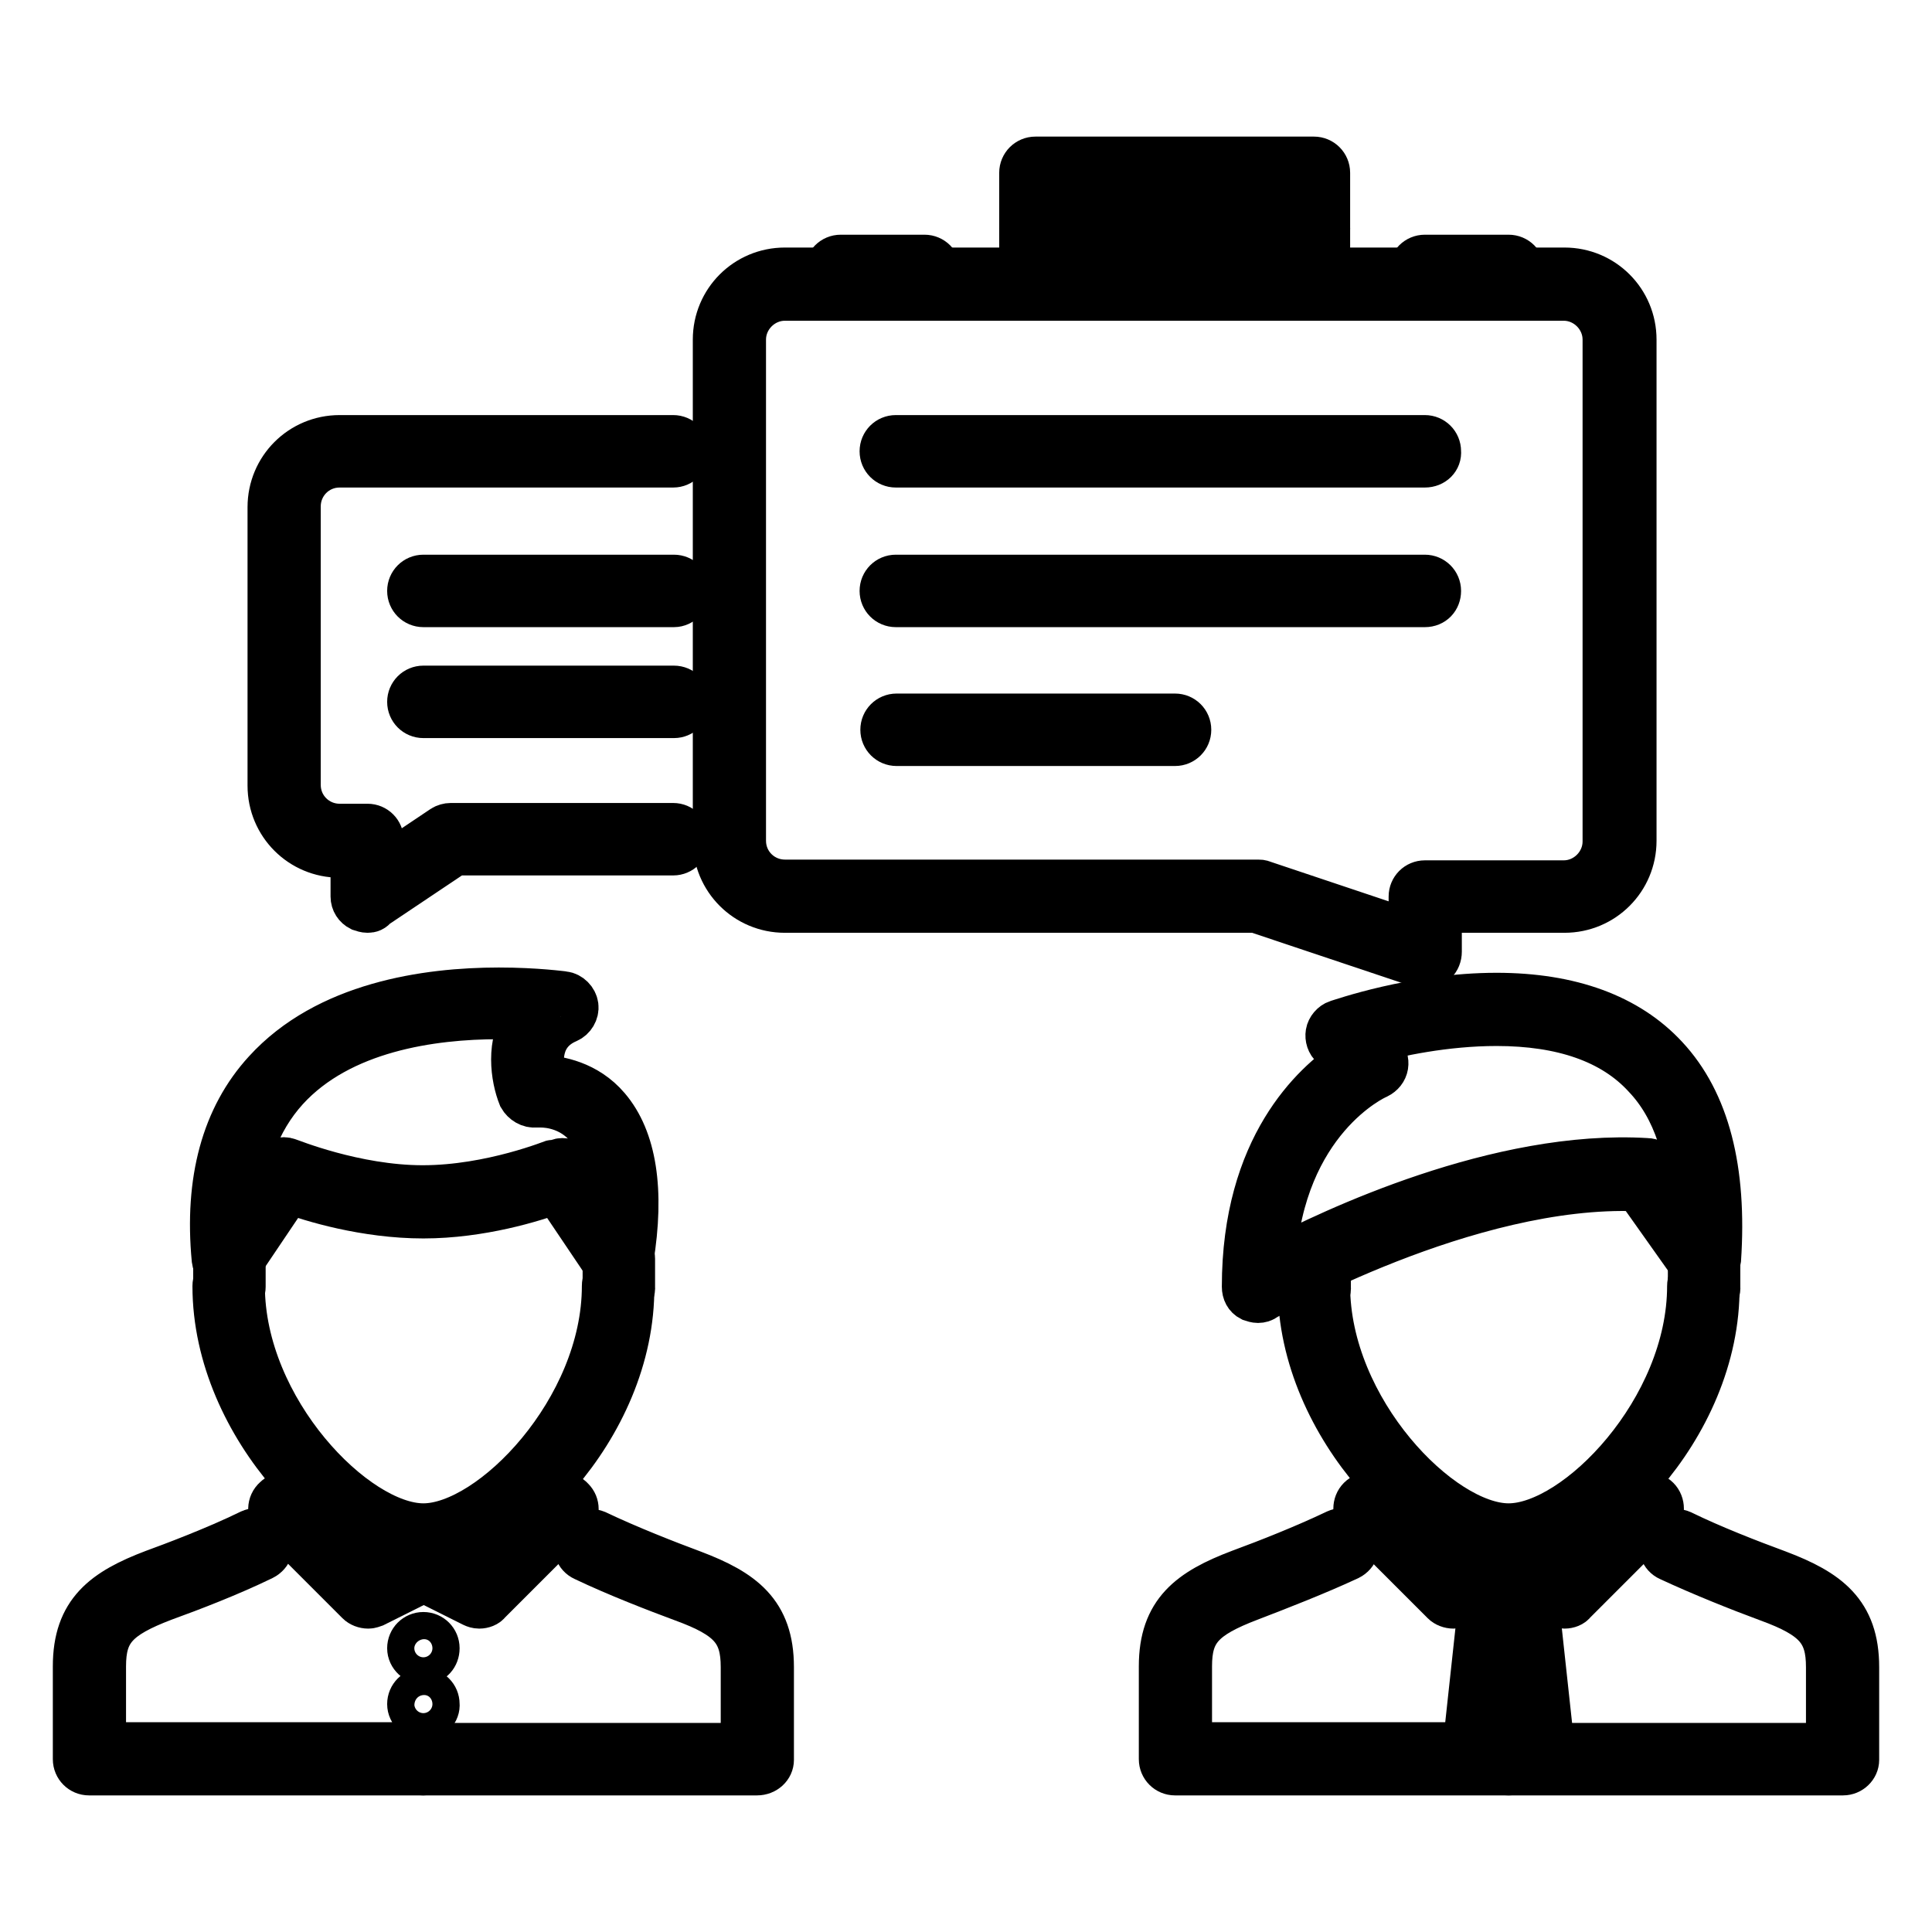
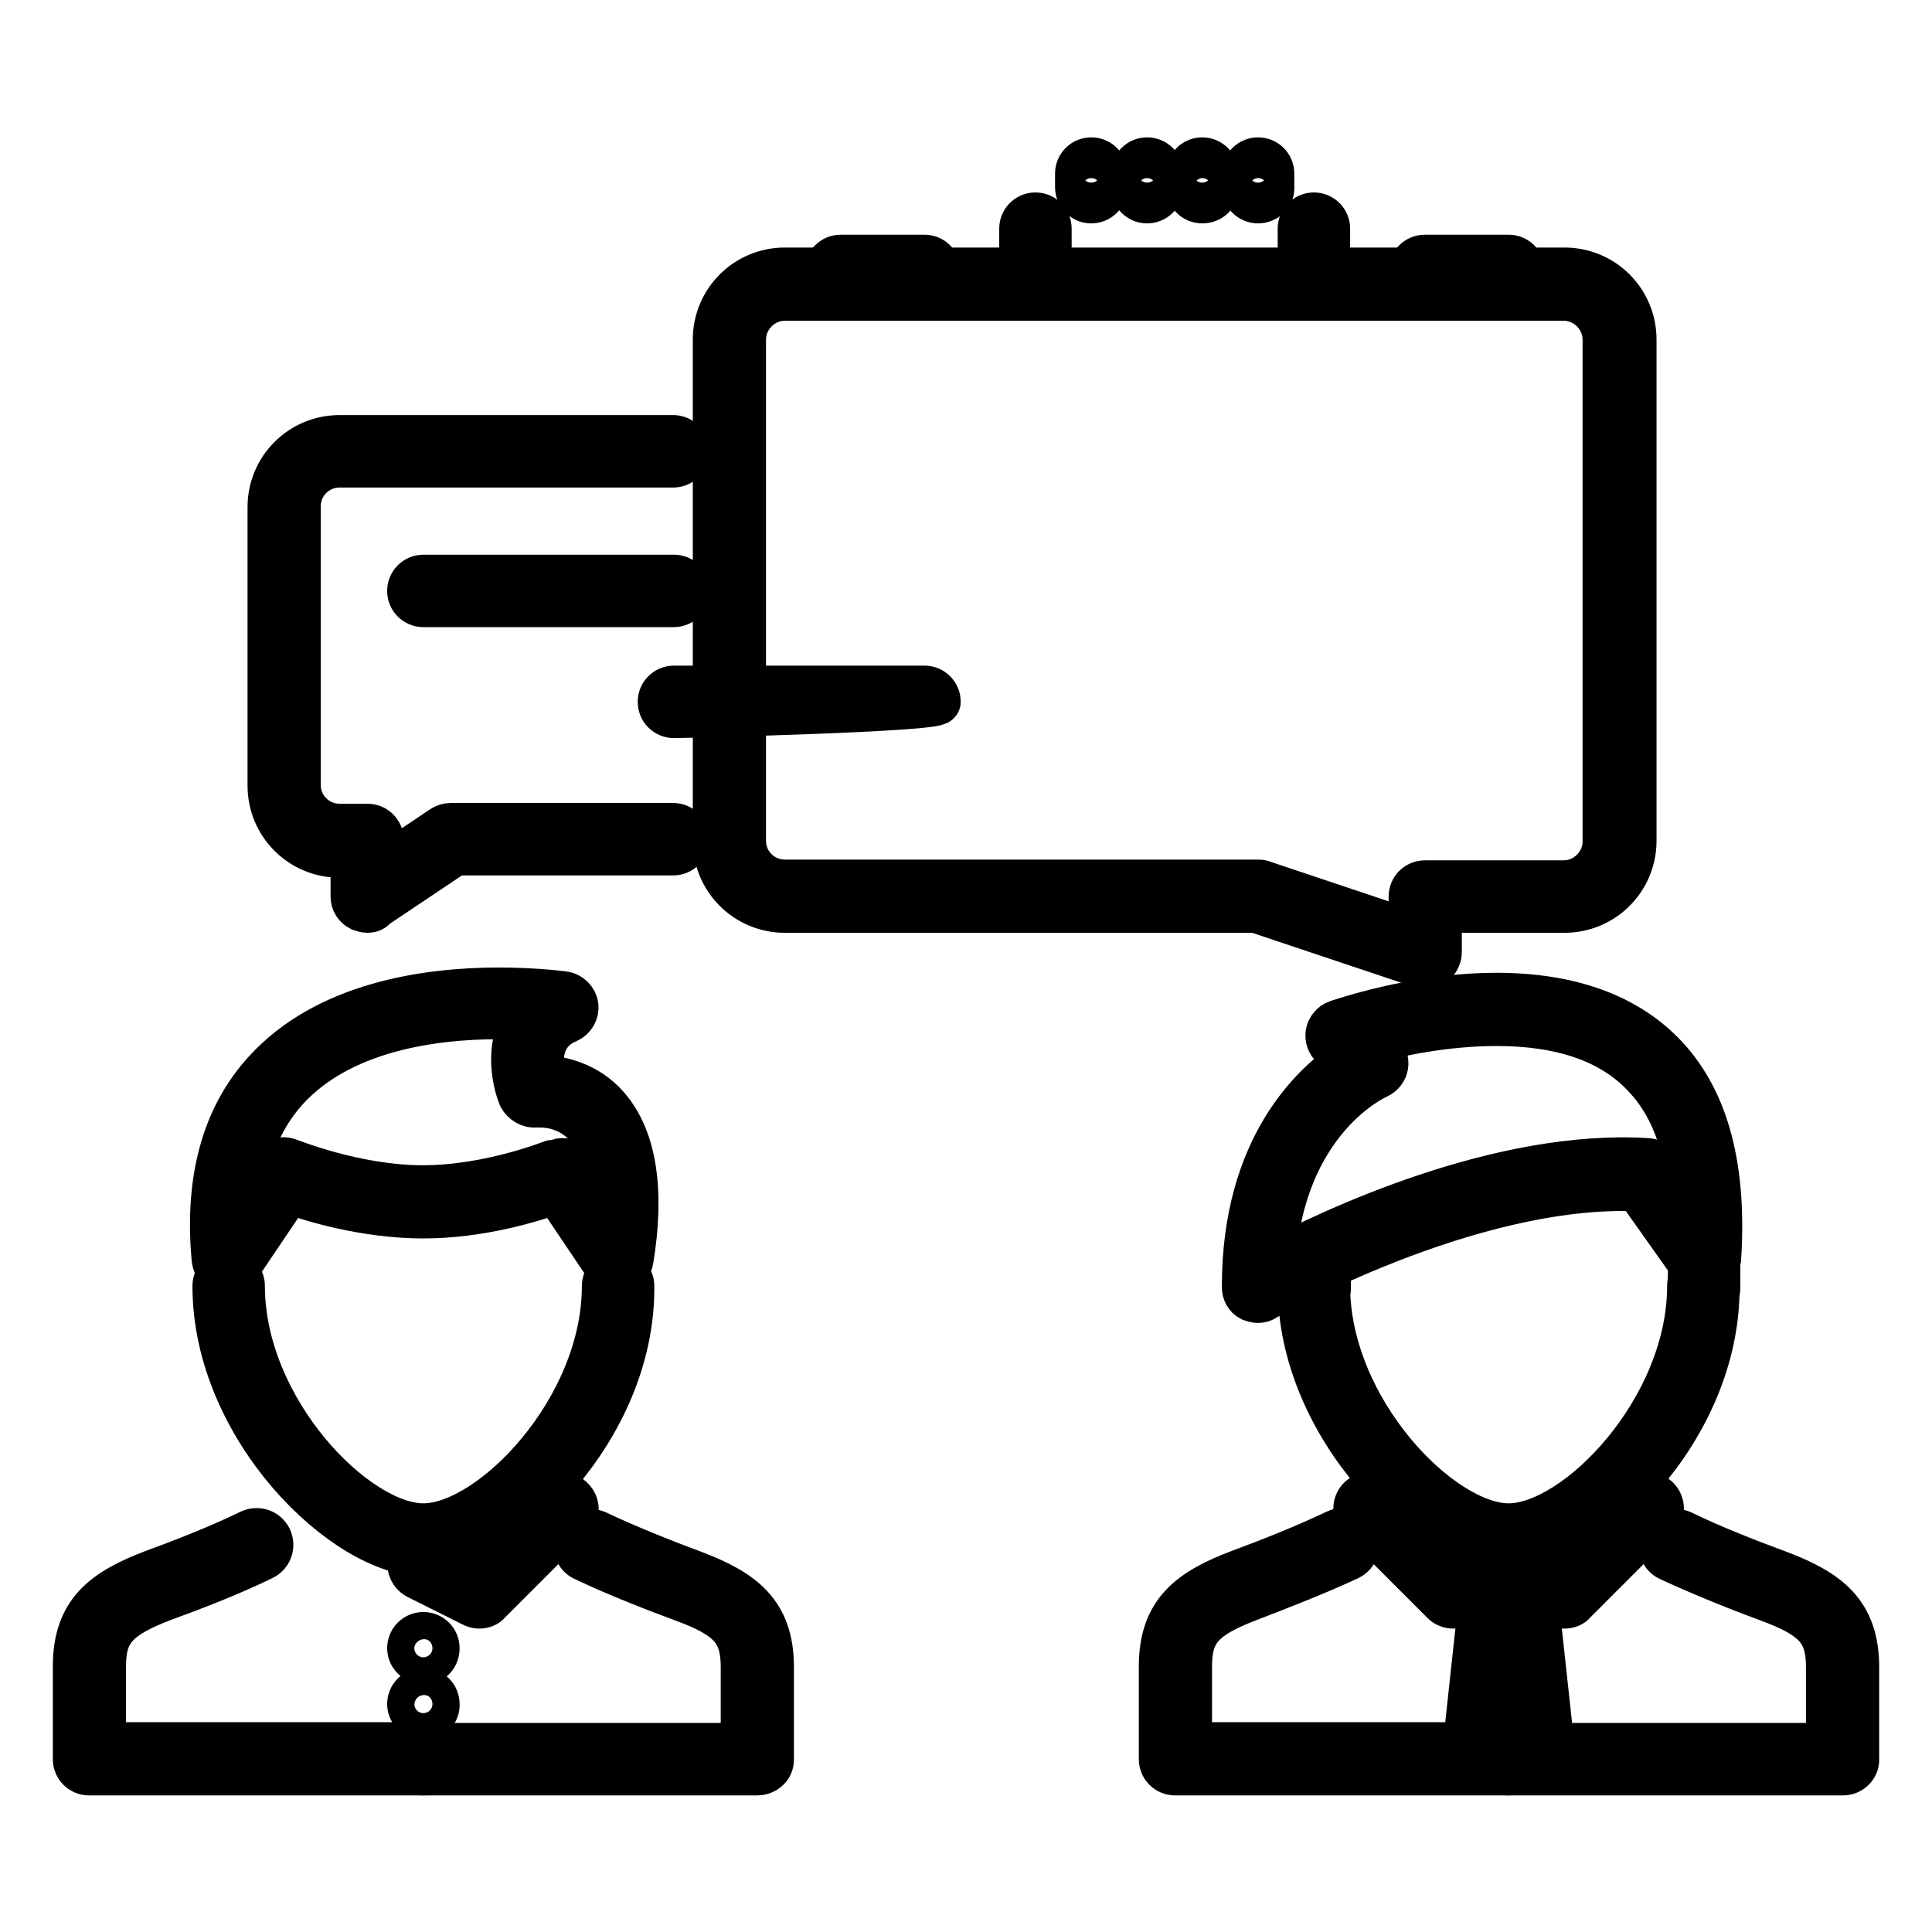
<svg xmlns="http://www.w3.org/2000/svg" version="1.1" x="0px" y="0px" viewBox="0 0 256 256" enable-background="new 0 0 256 256" xml:space="preserve">
  <g>
    <path stroke-width="6" fill-opacity="0" stroke="#000000" d="M56.2,220.2c-1,0-1.9-0.8-1.9-1.8s0.8-1.8,1.8-1.8h0c1,0,1.8,0.8,1.8,1.8S57.2,220.2,56.2,220.2z  M56.2,227.6c-1,0-1.9-0.8-1.9-1.8s0.8-1.8,1.8-1.8h0c1,0,1.8,0.8,1.8,1.8C58,226.7,57.2,227.6,56.2,227.6 C56.2,227.6,56.2,227.6,56.2,227.6z M56.1,234.9H11.8c-1,0-1.8-0.8-1.8-1.8v0v-12.3c0-7.2,3.8-10,10.4-12.5c2.2-0.8,8.1-3,12.8-5.3 c0.9-0.4,2-0.1,2.5,0.9c0,0,0,0,0,0c0.4,0.9,0.1,2-0.9,2.5h0c-4.3,2.1-9.5,4.1-13.1,5.4c-6.3,2.4-8,4.3-8,9v10.4h42.4 c1,0,1.8,0.8,1.8,1.8S57.1,234.9,56.1,234.9z" />
    <path stroke-width="6" fill-opacity="0" stroke="#000000" d="M100.3,234.9H56.1c-1,0-1.8-0.8-1.8-1.8s0.8-1.8,1.8-1.8h42.4v-10.4c0-4.7-1.7-6.7-8-9 c-3.5-1.3-8.7-3.3-13.1-5.4c-0.9-0.4-1.3-1.5-0.9-2.5c0,0,0,0,0,0c0.4-0.9,1.5-1.3,2.5-0.9c4.2,2,9.3,4,12.8,5.3 c6.6,2.5,10.4,5.3,10.4,12.5v12.3C102.2,234.1,101.4,234.9,100.3,234.9C100.3,234.9,100.3,234.9,100.3,234.9z M56.2,205.9 c-10.4,0-27.7-16.6-27.7-35.5c0-1,0.8-1.8,1.8-1.8c1,0,1.8,0.8,1.8,1.8l0,0c0,16.4,15,31.8,24,31.8c9,0,24-15.4,24-31.8 c0-1,0.8-1.8,1.8-1.8c1,0,1.8,0.8,1.8,1.8C83.9,189.4,66.6,205.9,56.2,205.9z M30.3,168.6c-0.1,0-0.3,0-0.5-0.1 c-0.8-0.2-1.3-0.8-1.4-1.6c-1-10.5,1.3-18.9,6.8-24.9c8.1-8.9,21.3-10.8,30.9-10.8c5,0,8.5,0.5,8.6,0.5c0.8,0.1,1.5,0.8,1.6,1.6 c0.1,0.8-0.4,1.6-1.1,1.9c-4,1.7-3.7,5.6-3.2,7.6c1.9,0.1,5.7,0.7,8.5,4c3.5,4.1,4.6,10.9,3.1,20.1c-0.1,0.8-0.7,1.4-1.4,1.5 c-0.7,0.2-1.5-0.1-1.9-0.8l-6.6-9.8c-2.9,1.1-10,3.3-17.6,3.3c-7.7,0-14.9-2.2-17.8-3.3l-6.6,9.8C31.5,168.3,30.9,168.6,30.3,168.6 L30.3,168.6z M74.5,153.8c0.6,0,1.2,0.3,1.5,0.8l4.6,6.8c0.3-5.5-0.7-9.7-2.8-12.2c-2.1-2.4-4.8-2.8-6.2-2.8c-0.4,0-0.6,0-0.6,0 c-0.8,0.1-1.6-0.4-2-1.1c-1-2.5-1.7-7.1,0.7-10.5c-1.1-0.1-2.3-0.1-3.6-0.1c-8.9,0-21,1.7-28.2,9.6c-3.8,4.2-5.8,9.7-6.1,16.5 l4.2-6.3c0.5-0.7,1.4-1,2.2-0.7c0.1,0,8.8,3.6,17.8,3.6c9.1,0,17.5-3.5,17.6-3.5C74,153.9,74.3,153.8,74.5,153.8L74.5,153.8z" />
-     <path stroke-width="6" fill-opacity="0" stroke="#000000" d="M82,172.3c-1,0-1.8-0.8-1.8-1.8v-3.7c0-1,0.8-1.8,1.8-1.8c1,0,1.8,0.8,1.8,1.8v3.7 C83.9,171.5,83,172.3,82,172.3C82,172.3,82,172.3,82,172.3z M30.4,172.3c-1,0-1.8-0.8-1.8-1.8v-3.7c0-1,0.8-1.8,1.8-1.8 c0,0,0,0,0,0c1,0,1.8,0.8,1.8,1.8v0v3.7C32.2,171.5,31.4,172.3,30.4,172.3C30.4,172.3,30.4,172.3,30.4,172.3z M48.8,212.8 c-0.5,0-1-0.2-1.3-0.5l-11.1-11.1c-0.7-0.7-0.7-1.9,0.1-2.6c0.7-0.7,1.8-0.7,2.6,0l10.1,10.1l6.2-3.1c0.9-0.5,2-0.1,2.5,0.8 c0.5,0.9,0.1,2-0.8,2.5c0,0-0.1,0-0.1,0l-7.4,3.7C49.3,212.7,49.1,212.8,48.8,212.8L48.8,212.8z" />
    <path stroke-width="6" fill-opacity="0" stroke="#000000" d="M63.5,212.8c-0.3,0-0.6-0.1-0.8-0.2l-7.4-3.7c-0.9-0.5-1.2-1.6-0.8-2.5c0.5-0.9,1.5-1.2,2.4-0.8l6.2,3.1 l10.1-10.1c0.7-0.7,1.9-0.7,2.6,0.1c0.7,0.7,0.7,1.8,0,2.5l-11.1,11.1C64.5,212.6,64,212.8,63.5,212.8L63.5,212.8z M199.9,234.9 h-44.2c-1,0-1.8-0.8-1.8-1.8v-12.3c0-7.2,3.8-10,10.4-12.5c3.8-1.4,8.6-3.3,12.8-5.3c0.9-0.4,2-0.1,2.5,0.9c0.4,0.9,0.1,2-0.9,2.5 l0,0c-4.3,2-9.2,3.9-13.1,5.4c-6.3,2.4-8,4.3-8,9v10.4h42.4c1,0,1.8,0.8,1.8,1.8v0C201.8,234.1,200.9,234.9,199.9,234.9 C199.9,234.9,199.9,234.9,199.9,234.9z" />
    <path stroke-width="6" fill-opacity="0" stroke="#000000" d="M244.2,234.9h-44.3c-1,0-1.8-0.8-1.8-1.8v0c0-1,0.8-1.8,1.8-1.8h42.4v-10.4c0-4.7-1.7-6.7-8-9 c-3.8-1.4-8.8-3.4-13.1-5.4c-0.9-0.4-1.3-1.5-0.9-2.5c0.4-0.9,1.6-1.3,2.5-0.9c4.1,2,9,3.9,12.8,5.3c6.6,2.5,10.4,5.3,10.4,12.5 v12.3C246,234.1,245.2,234.9,244.2,234.9C244.2,234.9,244.2,234.9,244.2,234.9z M200,205.9c-10.4,0-27.7-16.6-27.7-35.5 c0-1,0.8-1.8,1.8-1.8c1,0,1.8,0.8,1.8,1.8c0,16.4,15,31.8,24,31.8c9,0,24-15.4,24-31.8c0-1,0.8-1.8,1.8-1.8c1,0,1.8,0.8,1.8,1.8 l0,0C227.7,189.4,210.4,205.9,200,205.9z" />
    <path stroke-width="6" fill-opacity="0" stroke="#000000" d="M225.8,172.3c-1,0-1.8-0.8-1.8-1.8v-3.7c0-1,0.8-1.8,1.8-1.8c0,0,0,0,0,0c1,0,1.8,0.8,1.8,1.8v0v3.7 C227.7,171.5,226.9,172.3,225.8,172.3C225.8,172.3,225.8,172.3,225.8,172.3z M174.2,172.3c-1,0-1.8-0.8-1.8-1.8c0,0,0,0,0,0v-3.7 c0-1,0.8-1.8,1.8-1.8c0,0,0,0,0,0c1,0,1.8,0.8,1.8,1.8v3.7C176.1,171.5,175.2,172.3,174.2,172.3 C174.2,172.3,174.2,172.3,174.2,172.3z M192.6,212.8c-0.5,0-1-0.2-1.3-0.5l-11.1-11.1c-0.7-0.7-0.7-1.9,0-2.6 c0.7-0.7,1.9-0.7,2.6,0l10.1,10.1l6.2-3.1c0.9-0.5,2-0.1,2.5,0.8c0,0,0,0,0,0c0.5,0.9,0.1,2-0.8,2.5l-7.4,3.7 C193.2,212.7,192.9,212.8,192.6,212.8L192.6,212.8z" />
    <path stroke-width="6" fill-opacity="0" stroke="#000000" d="M207.3,212.8c-0.3,0-0.6-0.1-0.8-0.2l-7.4-3.7c-0.9-0.5-1.3-1.6-0.8-2.5c0.5-0.9,1.5-1.3,2.4-0.8l6.2,3.1 l10.1-10.1c0.7-0.7,1.9-0.7,2.6,0c0.7,0.7,0.7,1.9,0,2.6l-11.1,11.1C208.3,212.6,207.8,212.8,207.3,212.8L207.3,212.8z  M166.7,172.3c-0.3,0-0.6-0.1-0.9-0.2c-0.6-0.3-0.9-0.9-0.9-1.6c0-18.6,9.3-26.9,13.8-29.9l-2.1-2c-0.5-0.4-0.7-1.1-0.6-1.7 c0.1-0.6,0.6-1.2,1.2-1.4c0.4-0.1,10.2-3.6,21.1-3.6c9.8,0,17.4,2.8,22.4,8.2c5.5,5.9,7.8,14.9,7,26.8c-0.1,0.8-0.6,1.4-1.4,1.6 c-0.8,0.2-1.5-0.1-2-0.7l-7.3-10.3c-22.5-0.9-49.2,14.4-49.4,14.5C167.4,172.2,167,172.3,166.7,172.3L166.7,172.3z M181.4,138 l1.6,1.5c0.5,0.4,0.7,1.1,0.6,1.7c-0.1,0.6-0.5,1.1-1.1,1.4c-0.5,0.2-12.6,5.8-13.8,24.6c7.8-4.1,29.9-14.6,49.5-13.4 c0.6,0,1.1,0.3,1.4,0.8l4.6,6.5c-0.2-8.1-2.2-14.3-6.2-18.5c-4.3-4.7-11-7-19.7-7C191.5,135.6,185,137,181.4,138z M199.9,216.5 c-0.5,0-1-0.2-1.3-0.5l-3.7-3.7c-0.7-0.7-0.8-1.9,0-2.6c0.7-0.7,1.9-0.8,2.6,0c0,0,0,0,0,0l3.7,3.7c0.7,0.7,0.7,1.9,0,2.6 C200.9,216.3,200.4,216.5,199.9,216.5z" />
    <path stroke-width="6" fill-opacity="0" stroke="#000000" d="M199.9,216.5c-1,0-1.8-0.8-1.8-1.8c0-0.5,0.2-1,0.5-1.3l3.7-3.7c0.7-0.7,1.9-0.8,2.6,0 c0.7,0.7,0.8,1.9,0,2.6c0,0,0,0,0,0l-3.7,3.7C200.9,216.3,200.4,216.5,199.9,216.5z" />
    <path stroke-width="6" fill-opacity="0" stroke="#000000" d="M196.2,231.3c-1,0-1.8-0.8-1.8-1.8c0-0.1,0-0.1,0-0.2l1.8-16.6c0.1-1,1-1.8,2-1.6c1,0.1,1.7,1,1.6,2 l-1.8,16.6C197.9,230.5,197.2,231.2,196.2,231.3z" />
    <path stroke-width="6" fill-opacity="0" stroke="#000000" d="M203.6,231.3c-0.9,0-1.7-0.7-1.8-1.6l-1.8-16.6c-0.1-1,0.6-1.9,1.6-2c1-0.1,1.9,0.6,2,1.6l1.8,16.6 c0.1,1-0.6,1.9-1.6,2C203.7,231.2,203.7,231.3,203.6,231.3z M188.8,128c-0.2,0-0.4,0-0.6-0.1l-21.8-7.3H104c-5.1,0-9.2-4.1-9.2-9.2 V45c0-5.1,4.1-9.2,9.2-9.2h103.3c5.1,0,9.2,4.1,9.2,9.2v66.4c0,5.1-4.1,9.2-9.2,9.2h-16.6v5.5C190.7,127.2,189.9,128,188.8,128 C188.8,128,188.8,128,188.8,128z M104,39.5c-3,0-5.5,2.5-5.5,5.5v66.4c0,3.1,2.5,5.5,5.5,5.5h62.7c0.2,0,0.4,0,0.6,0.1l19.7,6.6 v-4.8c0-1,0.8-1.8,1.8-1.8h18.4c3,0,5.5-2.5,5.5-5.5V45c0-3-2.5-5.5-5.5-5.5H104z" />
-     <path stroke-width="6" fill-opacity="0" stroke="#000000" d="M188.8,61.6h-70.1c-1,0-1.8-0.8-1.8-1.8c0-1,0.8-1.8,1.8-1.8h70.1c1,0,1.8,0.8,1.8,1.8 C190.7,60.8,189.9,61.6,188.8,61.6C188.8,61.6,188.8,61.6,188.8,61.6z M188.8,80.1h-70.1c-1,0-1.8-0.8-1.8-1.8c0-1,0.8-1.8,1.8-1.8 c0,0,0,0,0,0h70.1c1,0,1.8,0.8,1.8,1.8S189.9,80.1,188.8,80.1z M155.7,98.5h-36.9c-1,0-1.8-0.8-1.8-1.8s0.8-1.8,1.8-1.8h36.9 c1,0,1.8,0.8,1.8,1.8S156.7,98.5,155.7,98.5z M174.1,32.1h-36.9c-1,0-1.8-0.8-1.8-1.8c0,0,0,0,0,0v-7.4c0-1,0.8-1.8,1.8-1.8 c0,0,0,0,0,0h36.9c1,0,1.8,0.8,1.8,1.8v7.4C175.9,31.3,175.1,32.1,174.1,32.1C174.1,32.1,174.1,32.1,174.1,32.1z M139.1,28.4h33.2 v-3.7h-33.2V28.4z" />
    <path stroke-width="6" fill-opacity="0" stroke="#000000" d="M137.2,35.8c-1,0-1.8-0.8-1.8-1.8c0,0,0,0,0,0v-3.7c0-1,0.8-1.8,1.8-1.8c0,0,0,0,0,0c1,0,1.8,0.8,1.8,1.8 c0,0,0,0,0,0V34C139.1,35,138.2,35.8,137.2,35.8L137.2,35.8z M174.1,35.8c-1,0-1.8-0.8-1.8-1.8c0,0,0,0,0,0v-3.7 c0-1,0.8-1.8,1.8-1.8c0,0,0,0,0,0c1,0,1.8,0.8,1.8,1.8V34C175.9,35,175.1,35.8,174.1,35.8C174.1,35.8,174.1,35.8,174.1,35.8z  M122.5,37.7h-11.1c-1,0-1.8-0.8-1.8-1.8c0-1,0.8-1.8,1.8-1.8c0,0,0,0,0,0h11.1c1,0,1.8,0.8,1.8,1.8 C124.3,36.8,123.5,37.7,122.5,37.7z M199.9,37.7h-11.1c-1,0-1.8-0.8-1.8-1.8c0,0,0,0,0,0c0-1,0.8-1.8,1.8-1.8c0,0,0,0,0,0h11.1 c1,0,1.8,0.8,1.8,1.8c0,0,0,0,0,0C201.8,36.8,200.9,37.7,199.9,37.7z M144.6,26.6c-1,0-1.8-0.8-1.8-1.8c0,0,0,0,0,0v-1.8 c0-1,0.8-1.8,1.8-1.8c1,0,1.8,0.8,1.8,1.8v1.8C146.4,25.8,145.6,26.6,144.6,26.6C144.6,26.6,144.6,26.6,144.6,26.6z M152,26.6 c-1,0-1.8-0.8-1.8-1.8v-1.8c0-1,0.8-1.8,1.8-1.8c0,0,0,0,0,0c1,0,1.8,0.8,1.8,1.8c0,0,0,0,0,0v1.8C153.8,25.8,153,26.6,152,26.6 C152,26.6,152,26.6,152,26.6z M159.3,26.6c-1,0-1.8-0.8-1.8-1.8v-1.8c0-1,0.8-1.8,1.8-1.8c0,0,0,0,0,0c1,0,1.8,0.8,1.8,1.8 c0,0,0,0,0,0v1.8C161.2,25.8,160.4,26.6,159.3,26.6L159.3,26.6z M166.7,26.6c-1,0-1.8-0.8-1.8-1.8c0,0,0,0,0,0v-1.8 c0-1,0.8-1.8,1.8-1.8c0,0,0,0,0,0c1,0,1.8,0.8,1.8,1.8v1.8C168.6,25.8,167.7,26.6,166.7,26.6C166.7,26.6,166.7,26.6,166.7,26.6z  M48.7,120.6c-0.3,0-0.6-0.1-0.9-0.2c-0.6-0.3-1-0.9-1-1.6v-5.5H45c-5.1,0-9.2-4.1-9.2-9.2V67.2c0-5.1,4.1-9.2,9.2-9.2h44.2 c1,0,1.8,0.8,1.8,1.8c0,0,0,0,0,0c0,1-0.8,1.8-1.8,1.8c0,0,0,0,0,0H45c-3.1,0-5.5,2.5-5.5,5.5V104c0,3.1,2.5,5.5,5.5,5.5h3.7 c1,0,1.8,0.8,1.8,1.8v3.9l8.2-5.5c0.3-0.2,0.7-0.3,1-0.3h29.5c1,0,1.8,0.8,1.8,1.8c0,0,0,0,0,0c0,1-0.8,1.8-1.8,1.8c0,0,0,0,0,0 H60.3l-10.6,7.1C49.4,120.5,49.1,120.6,48.7,120.6z" />
    <path stroke-width="6" fill-opacity="0" stroke="#000000" d="M89.3,80.1H56.1c-1,0-1.8-0.8-1.8-1.8c0-1,0.8-1.8,1.8-1.8c0,0,0,0,0,0h33.2c1,0,1.8,0.8,1.8,1.8 c0,0,0,0,0,0C91.1,79.2,90.3,80.1,89.3,80.1z" />
-     <path stroke-width="6" fill-opacity="0" stroke="#000000" d="M89.3,94.8H56.1c-1,0-1.8-0.8-1.8-1.8s0.8-1.8,1.8-1.8h33.2c1,0,1.8,0.8,1.8,1.8S90.3,94.8,89.3,94.8z" />
+     <path stroke-width="6" fill-opacity="0" stroke="#000000" d="M89.3,94.8c-1,0-1.8-0.8-1.8-1.8s0.8-1.8,1.8-1.8h33.2c1,0,1.8,0.8,1.8,1.8S90.3,94.8,89.3,94.8z" />
  </g>
</svg>